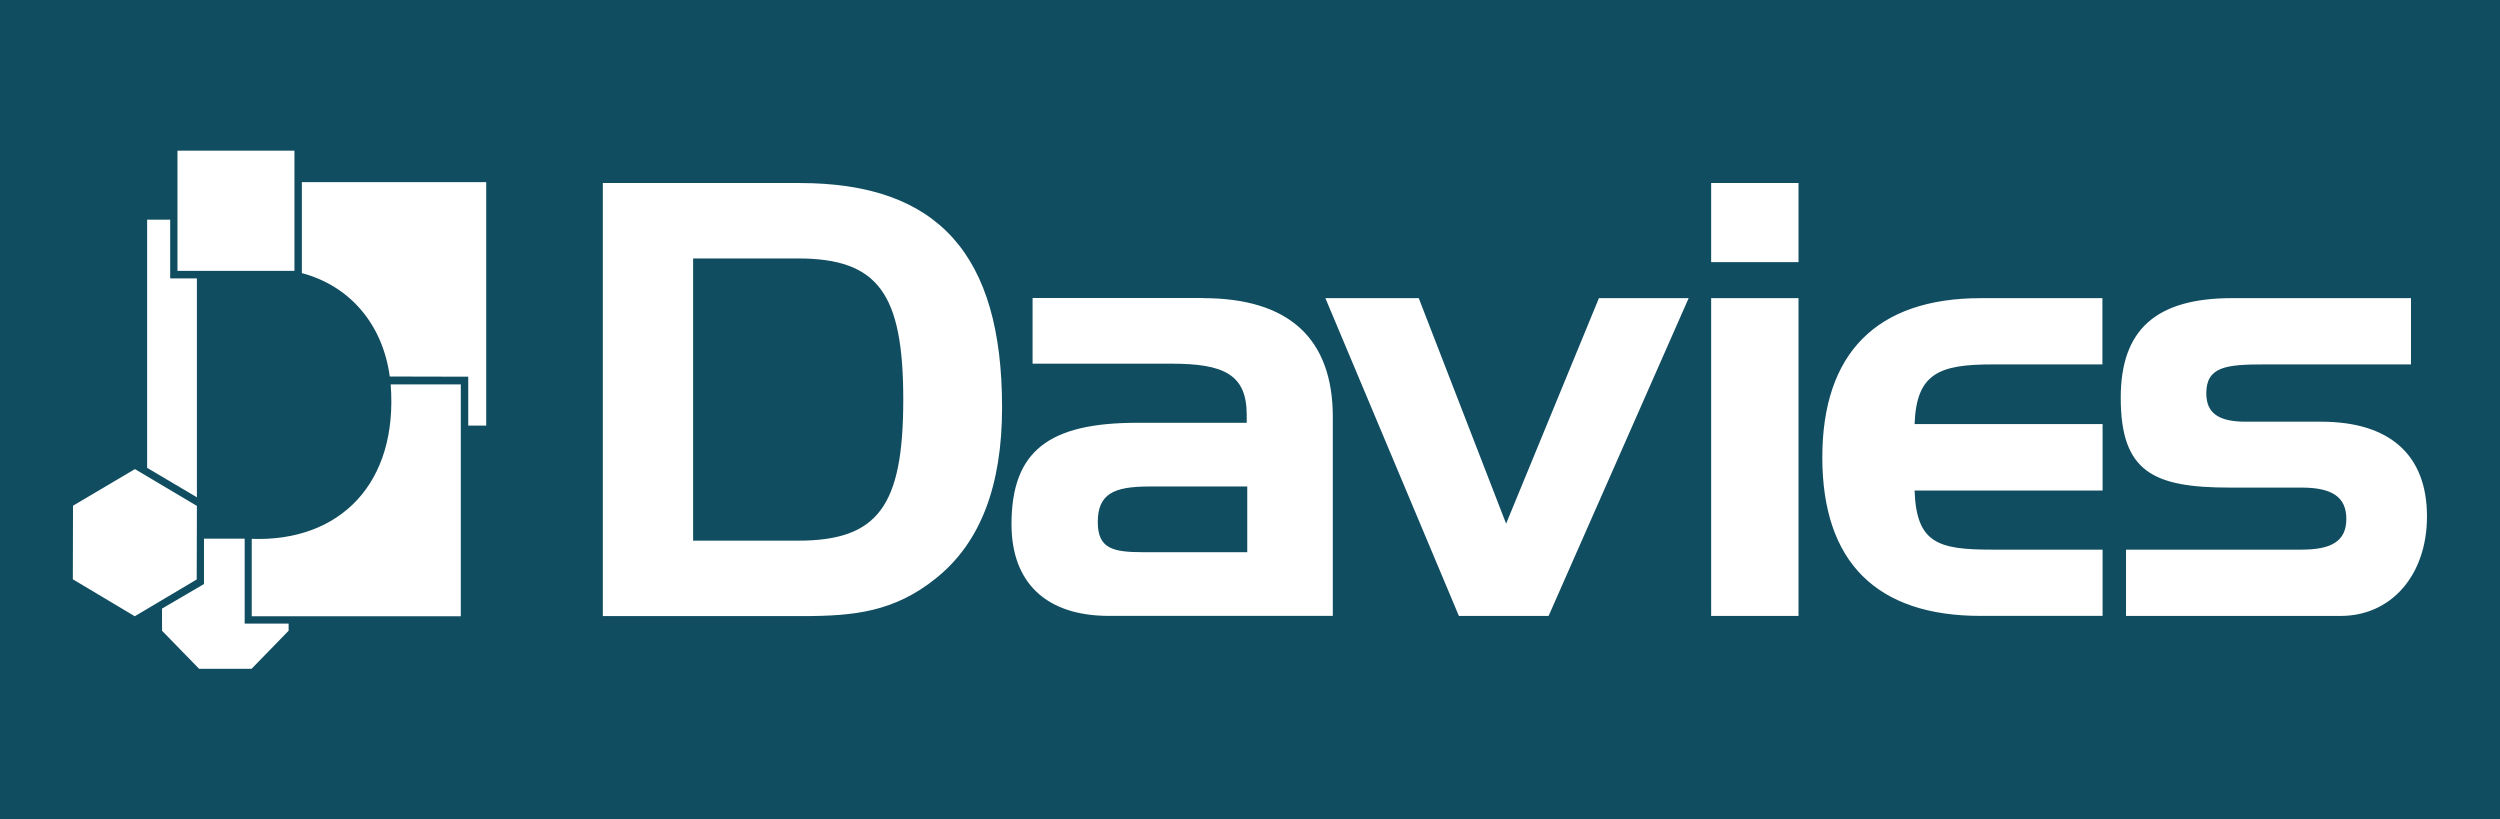
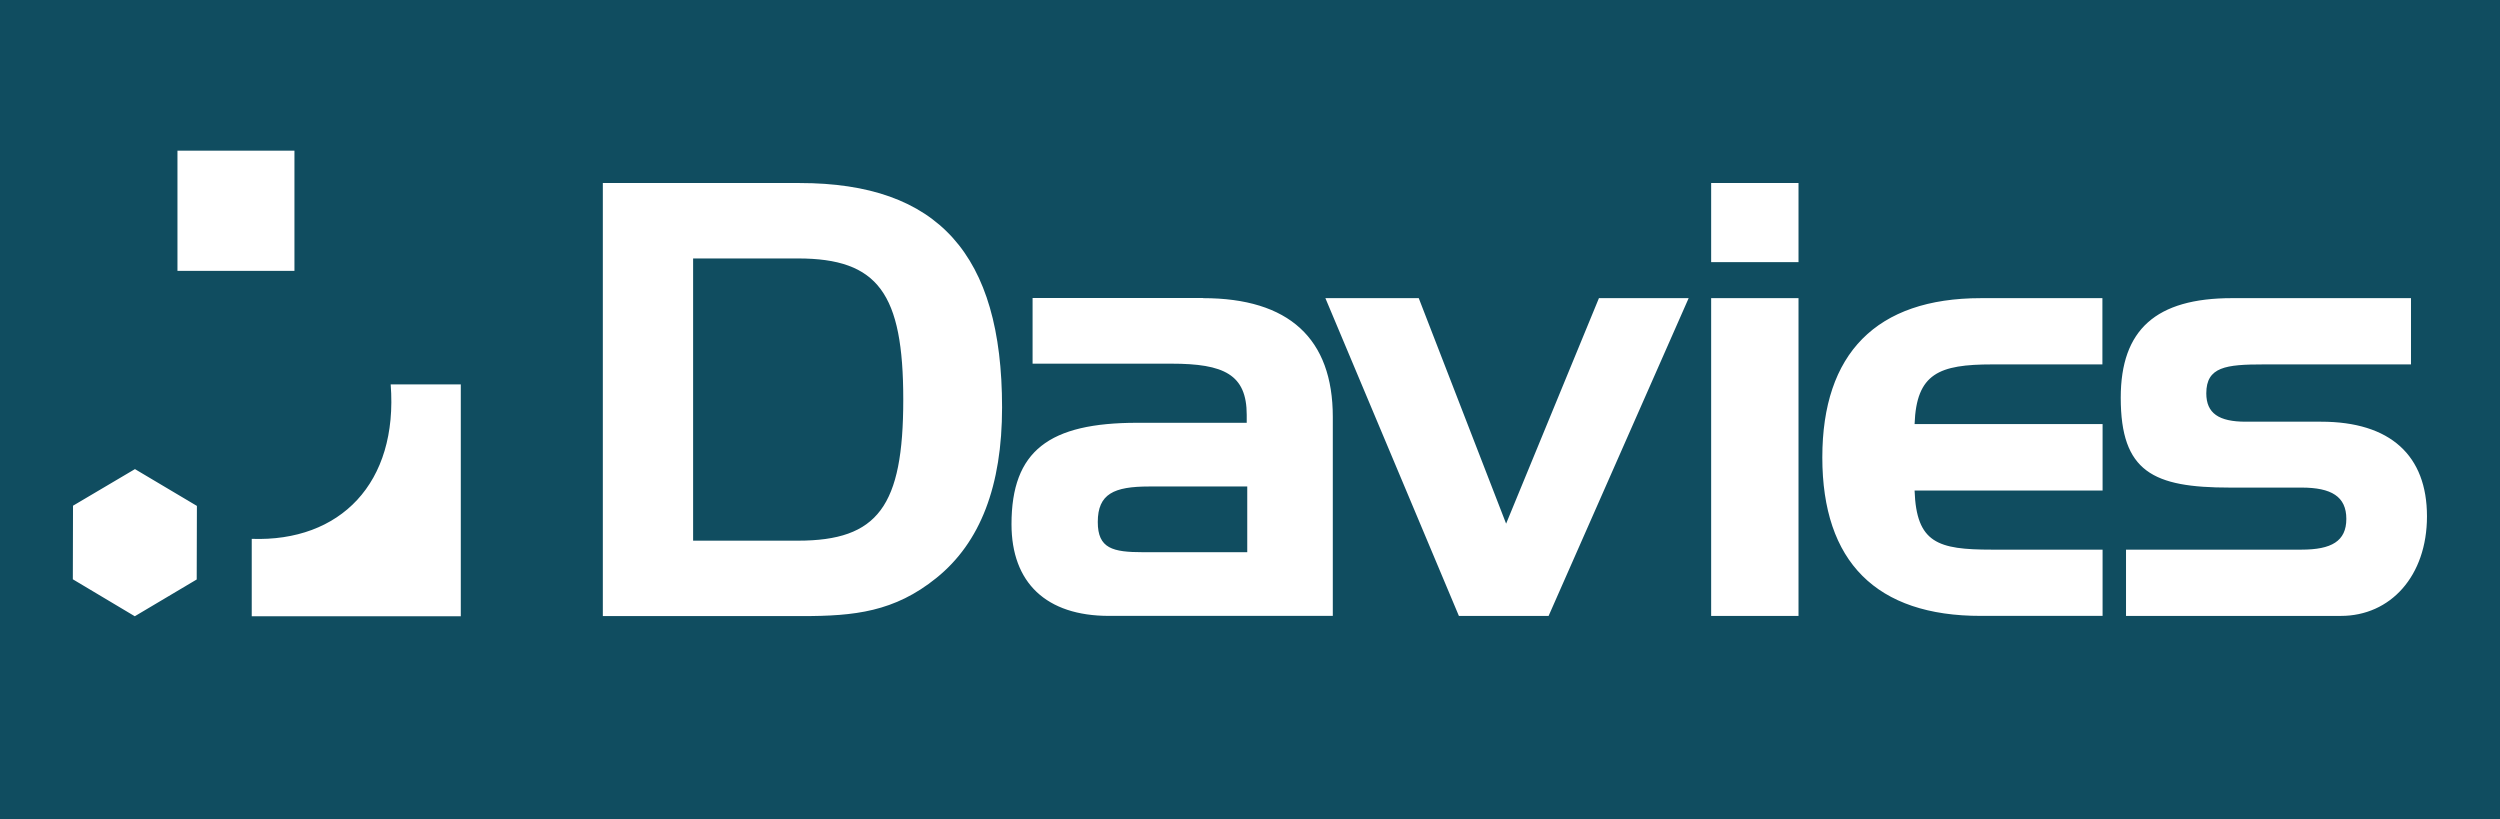
<svg xmlns="http://www.w3.org/2000/svg" width="180" height="59" fill="none" viewBox="0 0 180 59">
  <path fill="#104D60" d="M0 0h180v59H0z" />
-   <path fill="#fff" d="M14.334 48.153l-2.668-2.741v-1.595l3.02-1.766v-3.268h2.93v6.115h3.165v.514l-2.668 2.741h-3.78zm-.157-12.347l-3.583-2.121v-17.87h1.66v4.23h1.923v15.761zm13.887-8.697c-.51-3.756-2.864-6.524-6.33-7.446v-6.55h13.274v17.528h-1.295v-3.519l-5.65-.013z" />
  <path fill="#fff" d="M33.177 27.662v16.71H18.125v-5.574c6.356.224 10.554-3.993 10.004-11.123h5.048v-.013zM9.704 44.37l-4.46-2.661.013-5.298 4.46-2.636 4.46 2.65-.014 5.297-4.46 2.649zM21.2 10.846h-8.423v8.658H21.2v-8.658zm36.38 2.332c9.953 0 14.569 5.126 14.569 16.156 0 5.64-1.556 9.726-4.734 12.283-3.021 2.438-5.898 2.741-9.652 2.741H43.404v-31.18H57.58zm-7.676 5.43v20.32h7.546c5.767 0 7.585-2.477 7.585-10.16 0-7.644-1.805-10.16-7.585-10.16h-7.546zm36.708 2.858c6.199 0 9.35 2.913 9.35 8.553v14.325H79.851c-4.525 0-7.023-2.385-7.023-6.602 0-5.298 2.72-7.301 9.05-7.301h7.886v-.567c0-2.912-1.635-3.69-5.428-3.69h-9.99v-4.73h12.266v.012zm3.19 18.292v-4.731h-7.061c-2.537 0-3.701.527-3.701 2.557 0 1.91 1.072 2.174 3.27 2.174h7.493zm12.348-18.291l6.29 16.236 6.683-16.236h6.46L111.5 44.345h-6.46l-9.612-22.878h6.722zm21.053-2.597v-5.692h6.29v5.693h-6.29zm0 25.488V21.467h6.29v22.878h-6.29v.013zm8.004-11.426c0-7.472 3.884-11.465 11.417-11.465h8.749v4.77h-7.925c-3.832 0-5.467.646-5.598 4.297h13.536v4.783H137.85c.131 3.783 1.674 4.257 5.558 4.257h7.978v4.77h-8.749c-7.546.014-11.43-3.9-11.43-11.412zm34.499 6.642c2.157 0 3.23-.606 3.23-2.214s-1.073-2.254-3.23-2.254h-5.166c-5.519 0-7.847-1.133-7.847-6.47 0-4.902 2.537-7.17 8.017-7.17h12.881v4.771h-10.606c-2.72 0-4.132.172-4.132 2.083 0 1.436.902 2.042 2.838 2.042h5.427c4.996 0 7.624 2.438 7.624 6.814 0 4.296-2.628 7.169-6.199 7.169h-15.47v-4.771h12.633z" />
</svg>